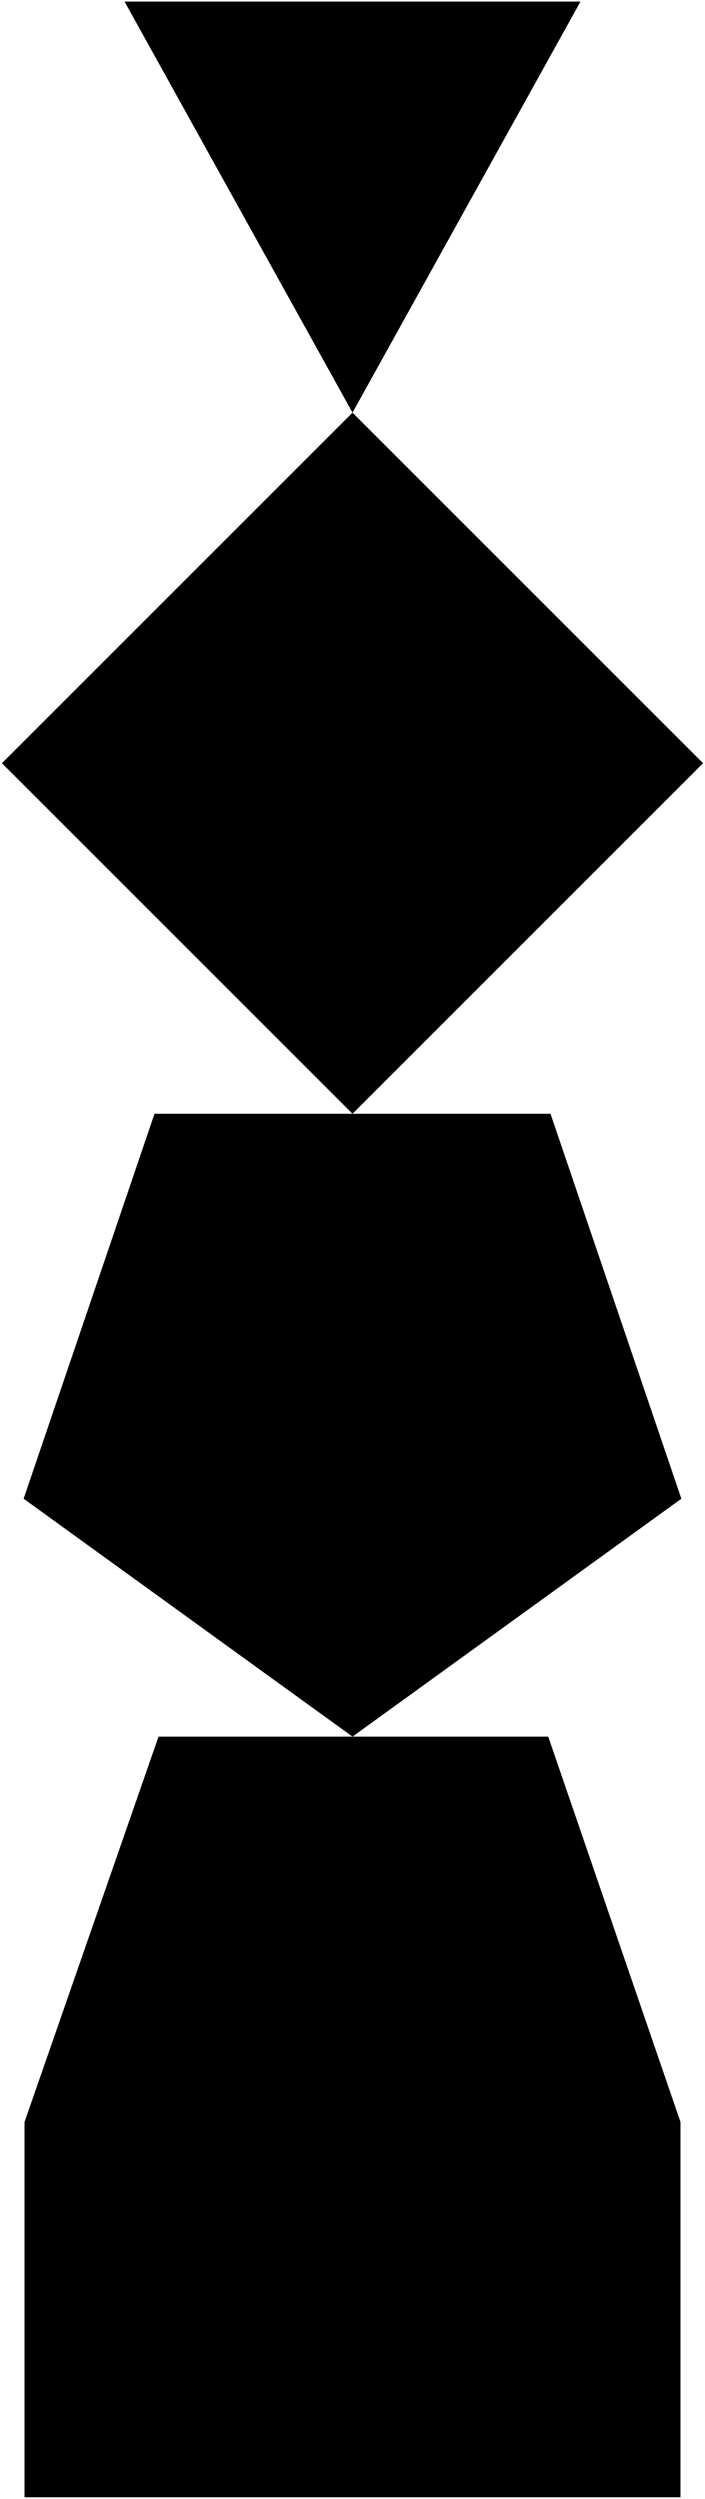
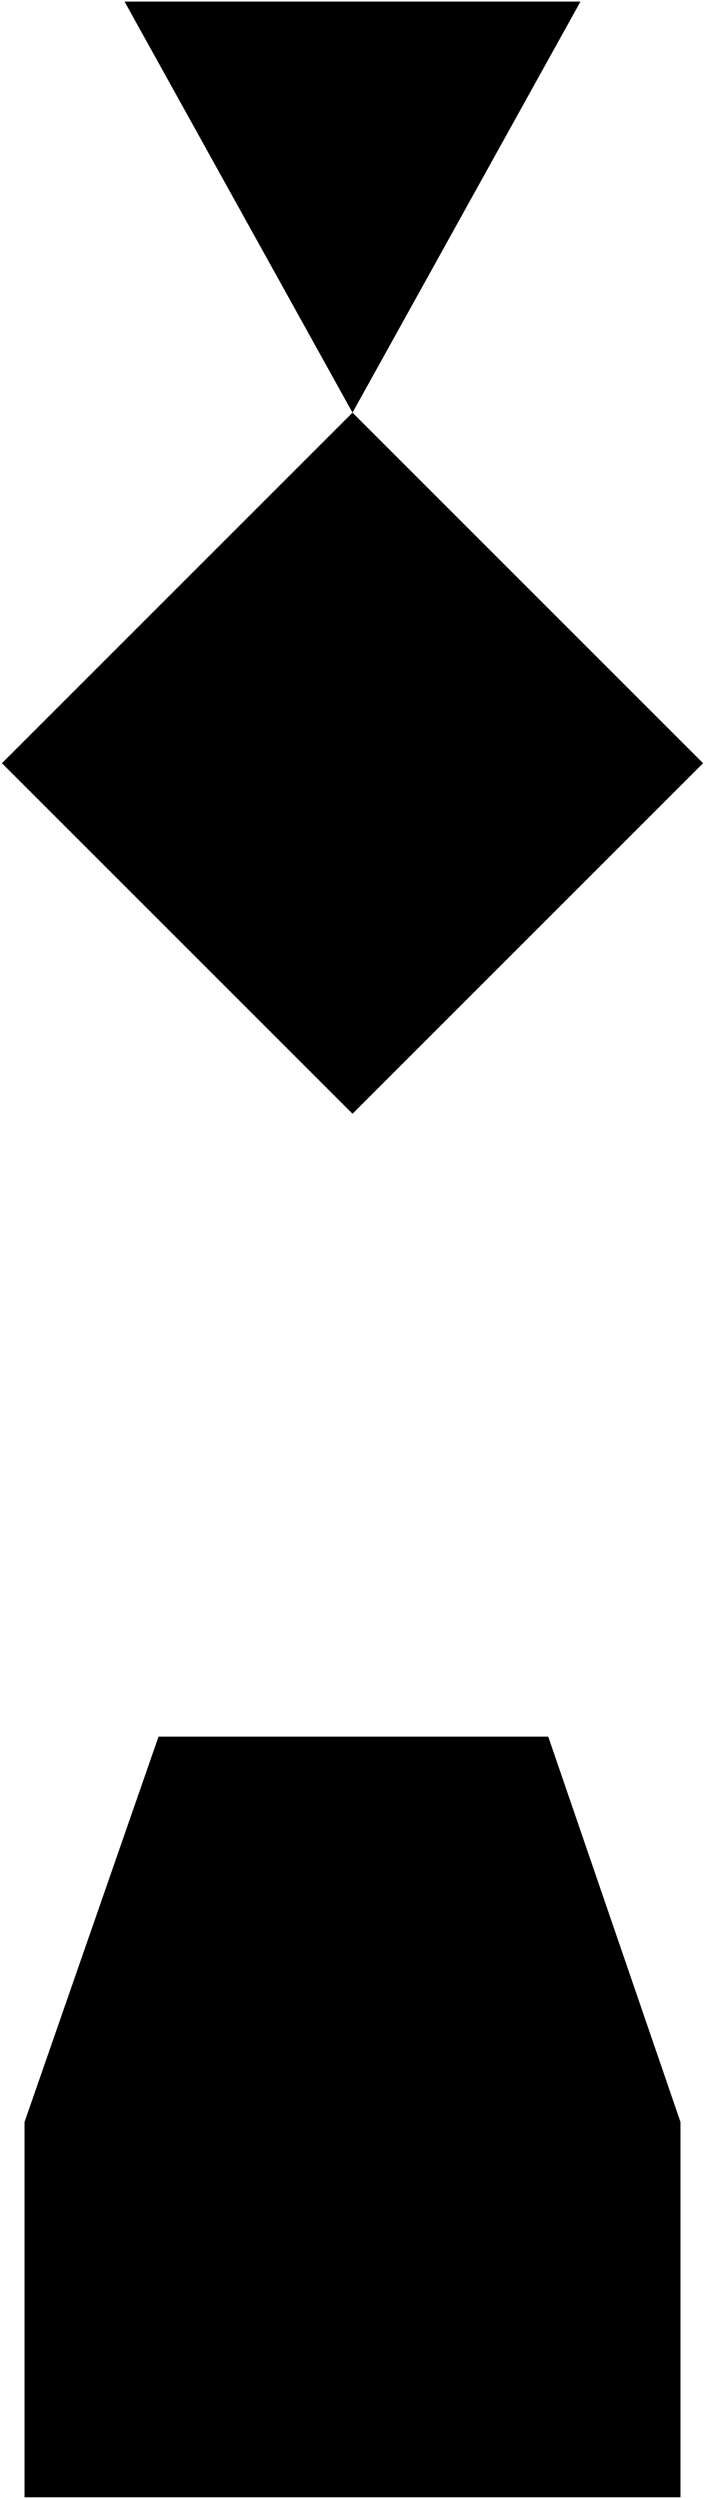
<svg xmlns="http://www.w3.org/2000/svg" width="224" height="794" fill="none">
-   <path fill="color(display-p3 .051 .553 .51)" d="M112 131.115 184.432.5H39.568L112 131.115z" />
+   <path fill="color(display-p3 .051 .553 .51)" d="M112 131.115 184.432.5H39.568L112 131.115" />
  <path fill="color(display-p3 .164 .39 .599)" d="M.61 242.505 112 353.895l111.391-111.39-111.39-111.39z" />
-   <path fill="color(display-p3 .949 .392 .098)" d="M112 551.798 7.508 476.206l41.578-122.31h125.829l41.577 122.31L112 551.798z" />
  <path fill="color(display-p3 .937 .267 .235)" d="M50.371 551.797H174.19l42.02 122.453V793.5H7.791V674.25l42.58-122.453z" />
</svg>